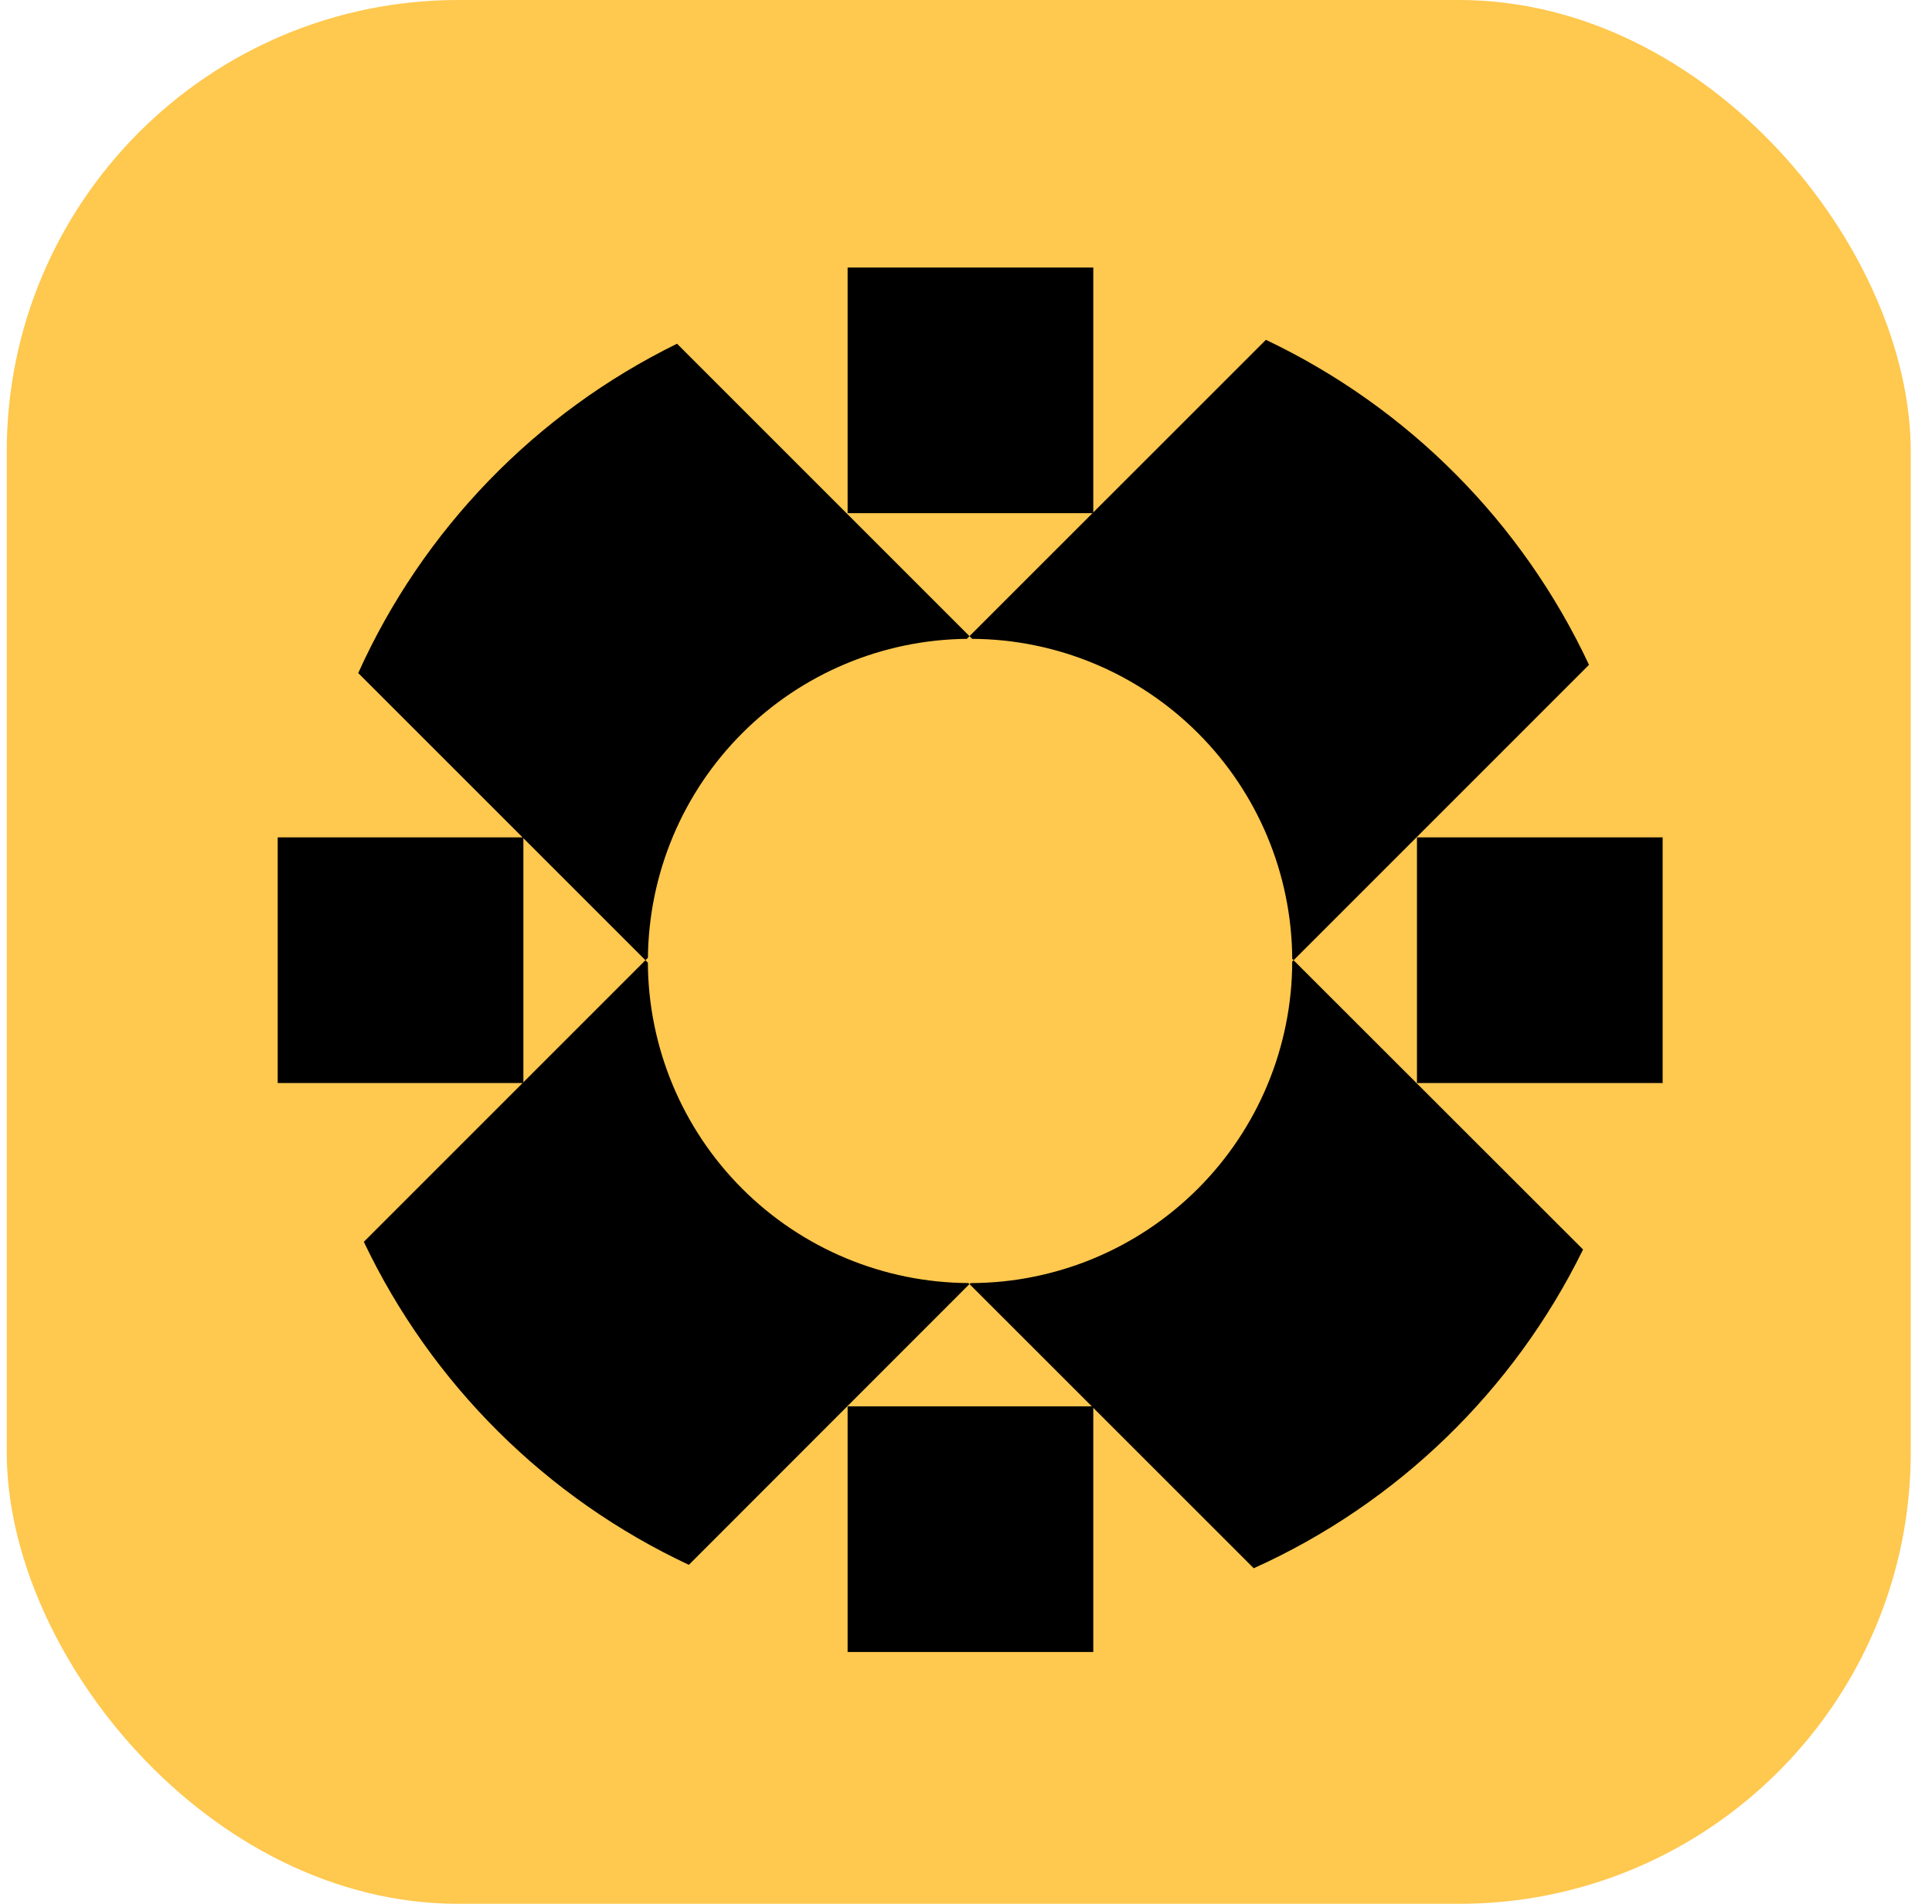
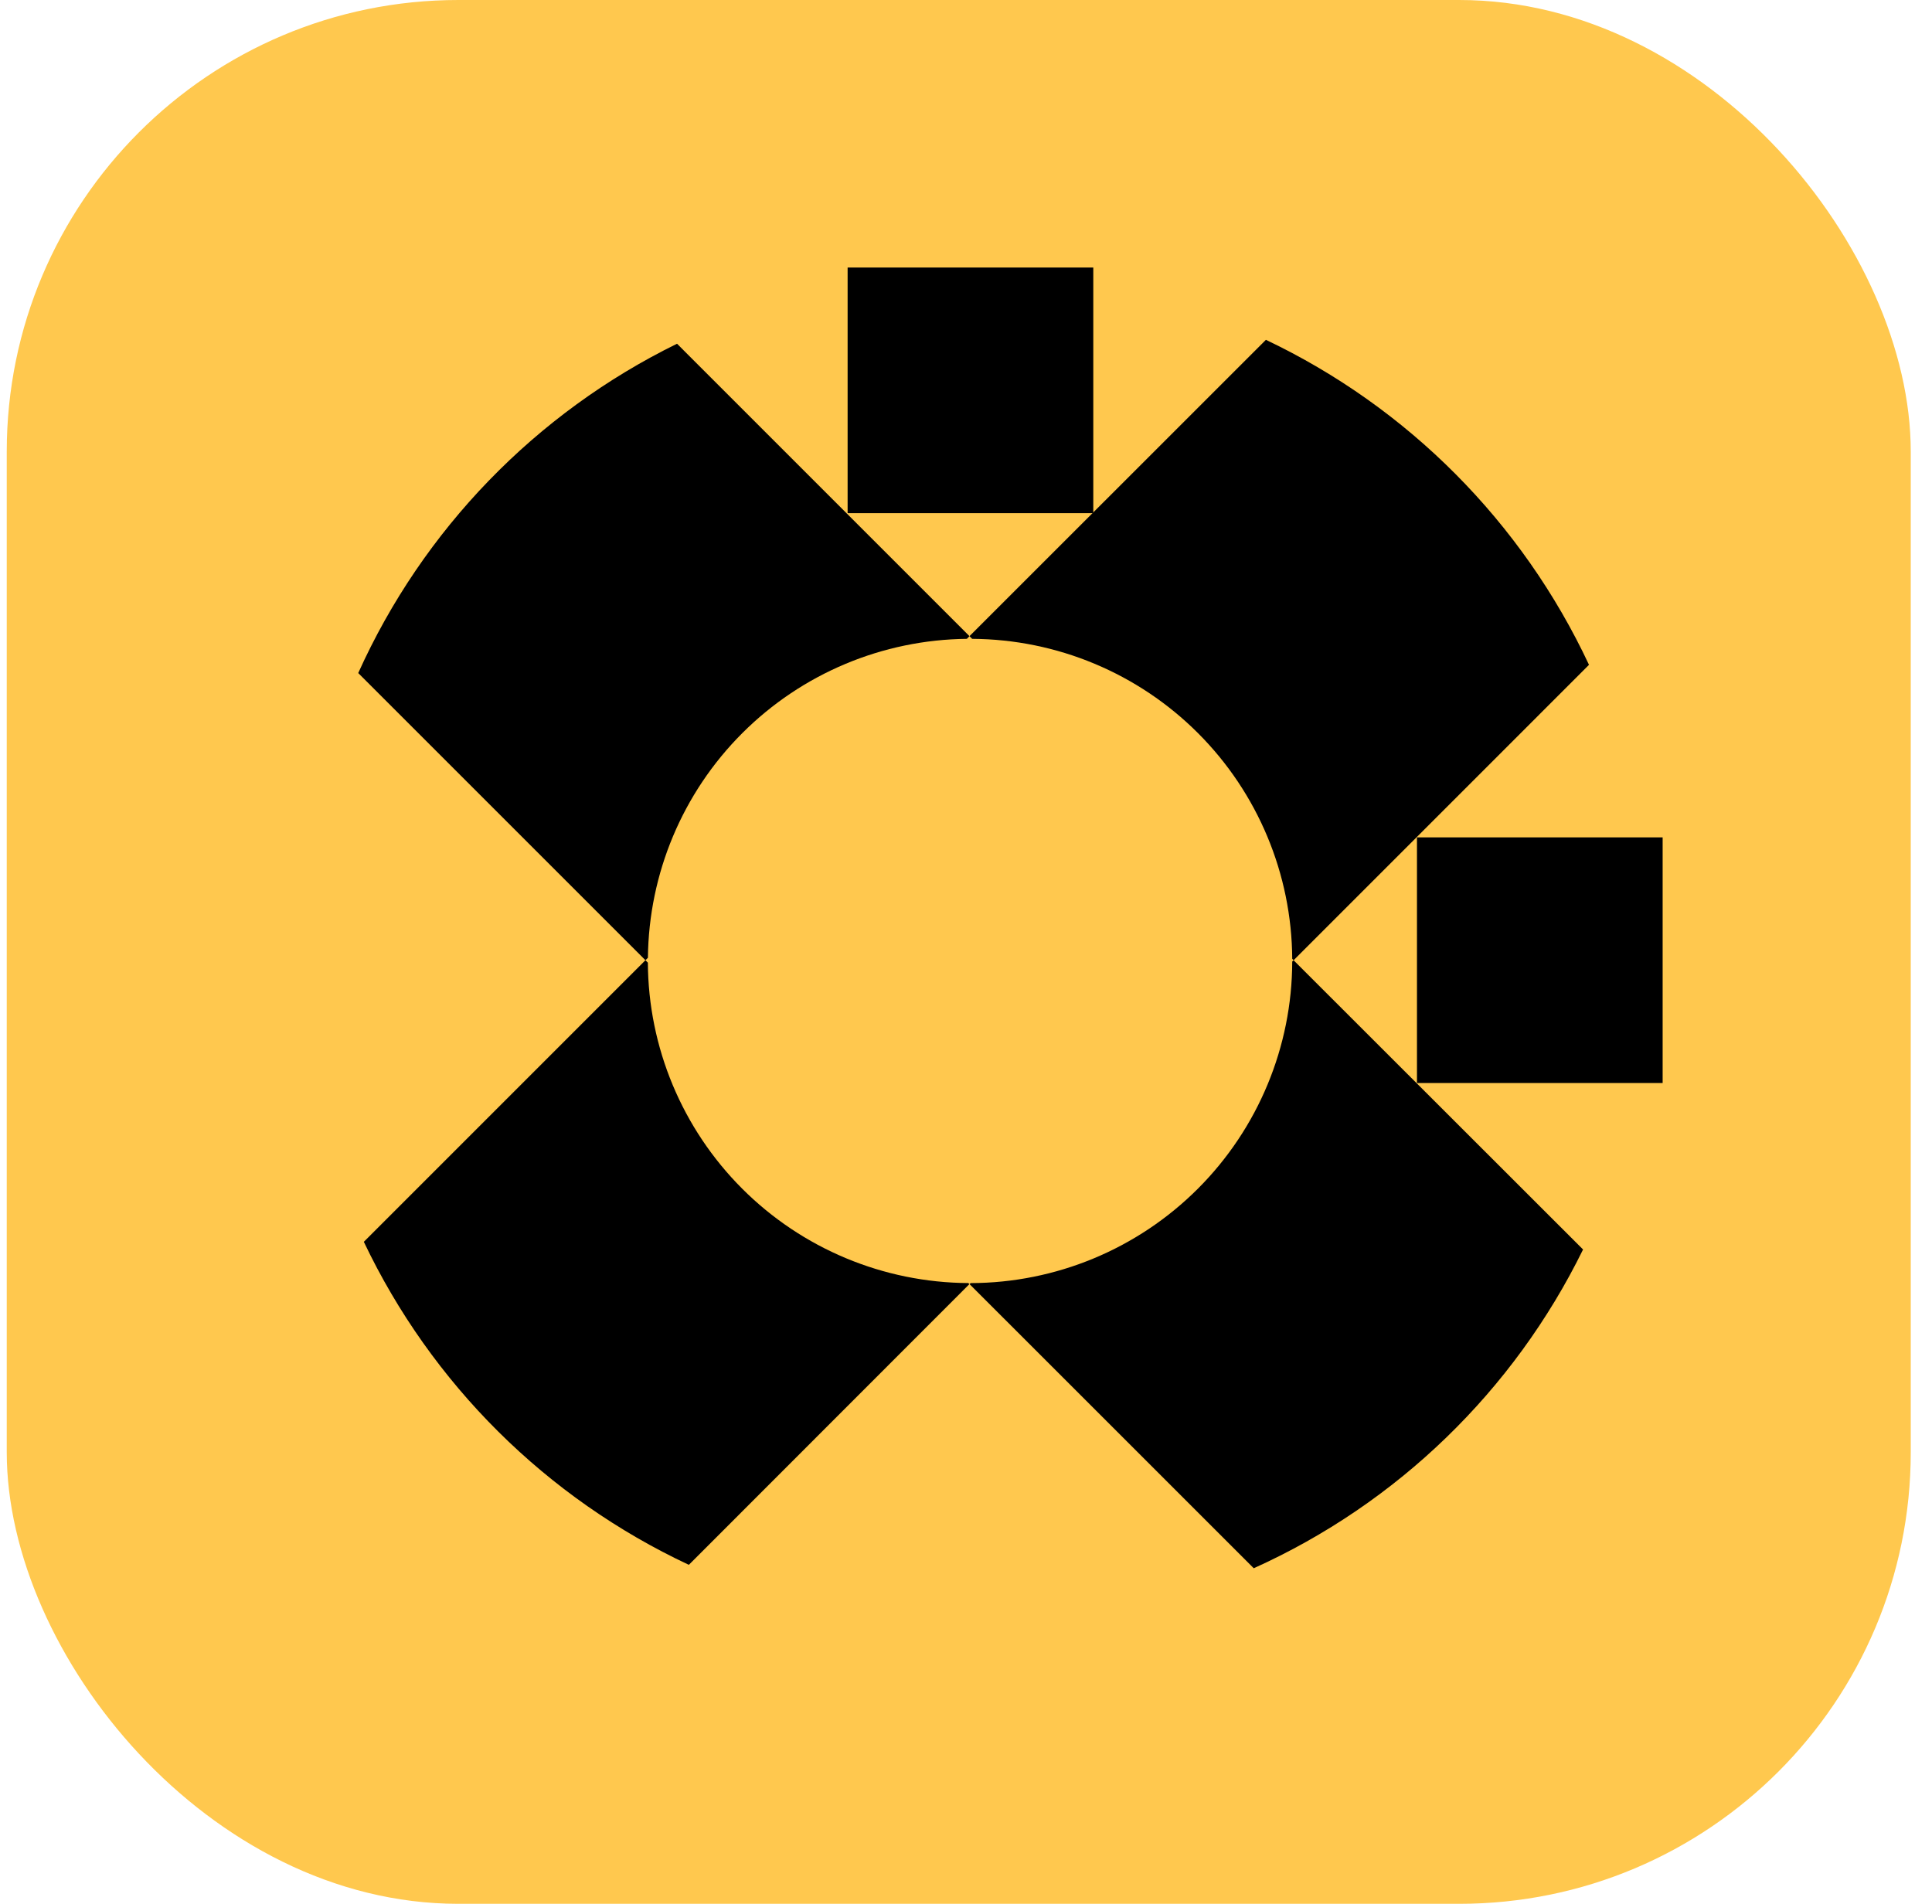
<svg xmlns="http://www.w3.org/2000/svg" width="69" height="68" viewBox="0 0 69 68" fill="none">
  <rect x="0.241" width="68" height="68" rx="16.129" fill="#FFC84E" />
-   <path d="M39.046 50.231H30.272V59.005H39.046V50.231Z" fill="black" />
-   <path d="M18.692 29.909H9.918V38.683H18.692V29.909Z" fill="black" />
  <path d="M59.38 29.909H50.606V38.683H59.38V29.909Z" fill="black" />
  <path d="M39.046 9.556H30.272V18.329H39.046V9.556Z" fill="black" />
  <path d="M46.151 34.247L46.201 34.297L56.75 23.746C54.366 18.656 50.287 14.552 45.211 12.138L34.624 22.722L34.72 22.818C37.746 22.834 40.644 24.044 42.784 26.184C44.924 28.323 46.134 31.221 46.151 34.247Z" fill="black" />
  <path d="M34.531 22.818L34.624 22.722L24.18 12.277C19.132 14.754 15.105 18.914 12.794 24.04L23.051 34.297L23.14 34.209C23.17 31.197 24.379 28.317 26.509 26.187C28.639 24.057 31.519 22.848 34.531 22.818Z" fill="black" />
  <path d="M46.151 34.345C46.145 37.389 44.933 40.306 42.781 42.458C40.628 44.611 37.711 45.823 34.667 45.829L34.624 45.87L34.582 45.828C31.552 45.811 28.65 44.6 26.508 42.458C24.365 40.315 23.154 37.414 23.138 34.384L23.051 34.297L12.994 44.355C15.409 49.43 19.512 53.508 24.602 55.892L34.624 45.863L44.777 56.014C49.902 53.702 54.061 49.676 56.538 44.629L46.199 34.297L46.151 34.345Z" fill="black" />
</svg>